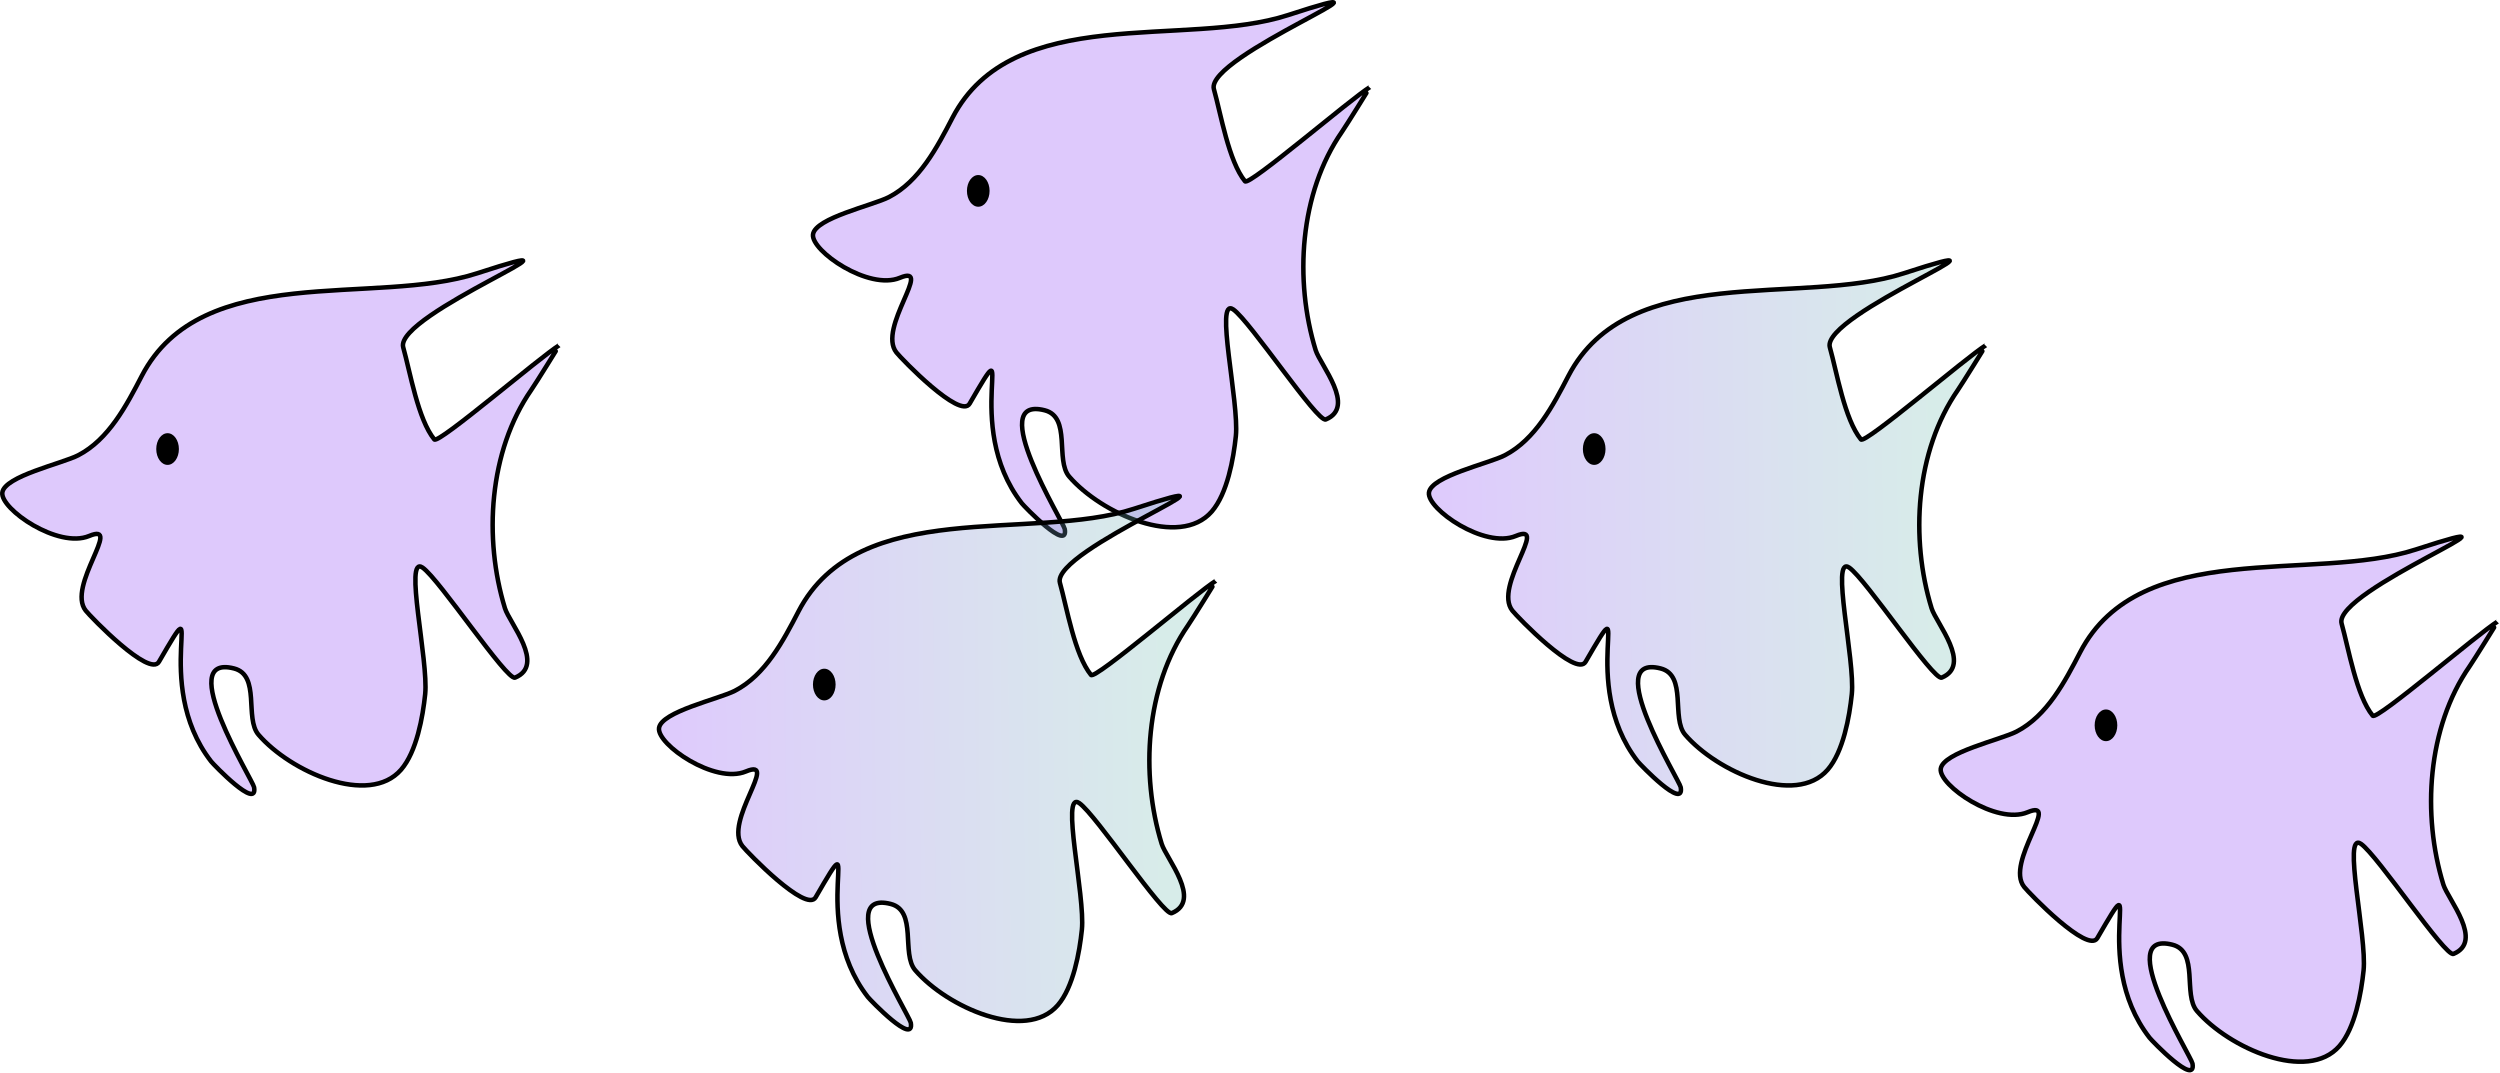
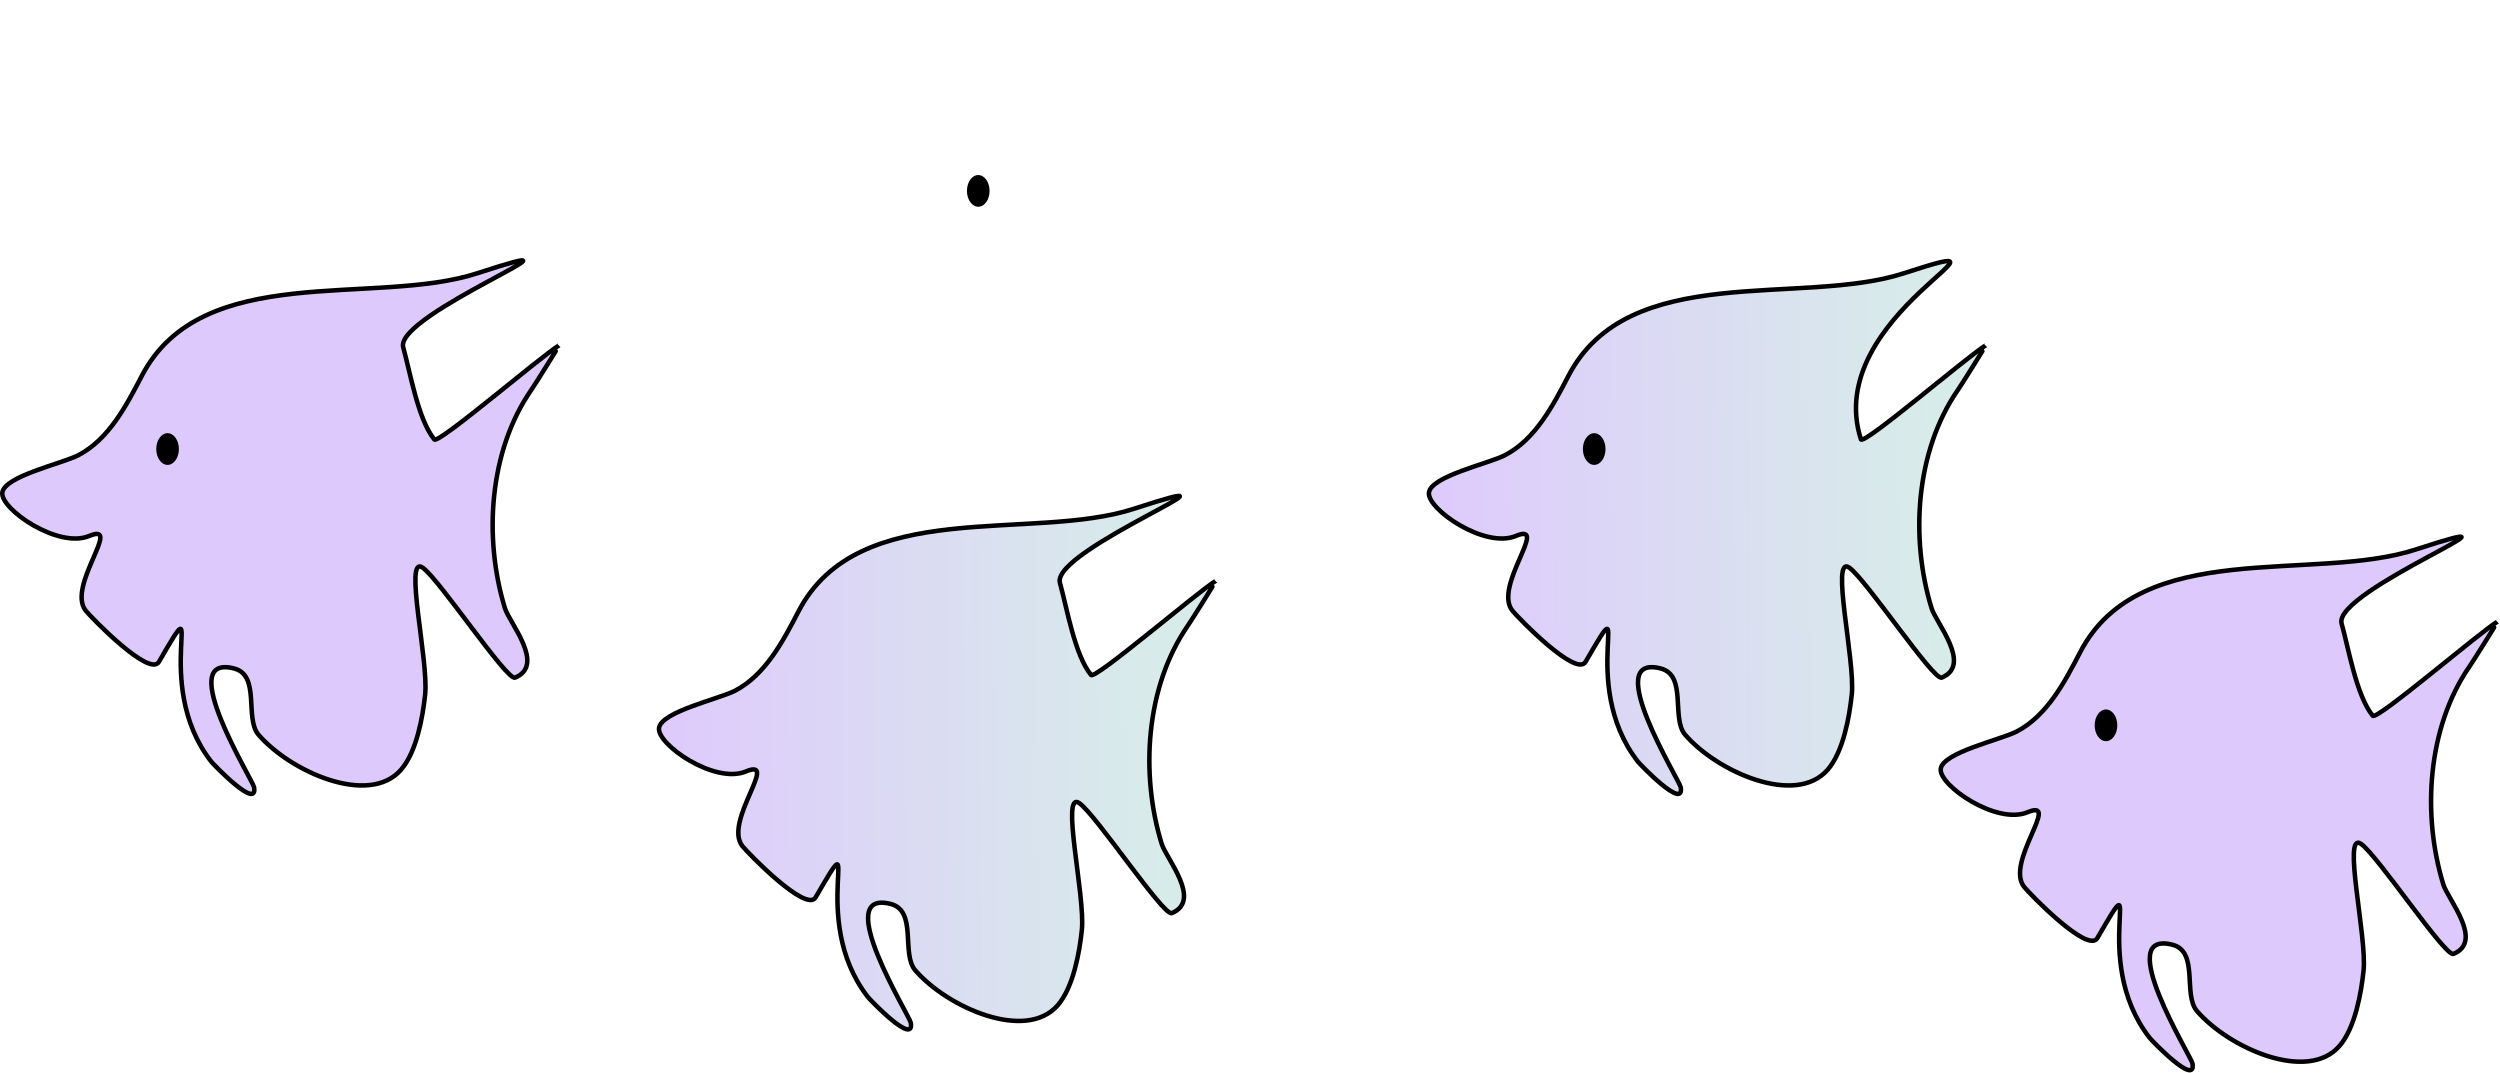
<svg xmlns="http://www.w3.org/2000/svg" width="552" height="237" viewBox="0 0 552 237" fill="none">
  <path d="M93.877 153.285C94.647 145.862 89.109 122.426 93.301 125.321C96.993 127.87 111.92 150.367 113.732 149.618C120.506 146.819 112.497 137.575 111.495 134.313C106.766 118.922 107.91 99.658 117.314 86.084C118.307 84.65 123.562 76.18 123.499 76.218C119.38 78.704 96.795 98.126 95.899 97.029C92.285 92.605 90.573 82.191 89.028 76.688C86.993 69.444 136.08 50.332 105.382 60.337C82.843 67.683 44.571 57.452 31.298 83.013L31.269 83.07C27.945 89.471 24.014 97.043 17.257 100.53C13.716 102.357 0.998 105.136 0.513 108.755C0.029 112.373 12.82 121.218 19.697 118.339C27.236 115.184 14.669 129.424 18.922 134.818C20.04 136.237 33.035 149.677 35.093 146.129C46.401 126.631 32.956 150.522 46.618 168.131C47.147 168.813 56.974 179.024 56.101 173.826C55.845 172.298 38.355 144.223 51.656 147.59C57.576 149.089 53.956 158.602 57.078 162.224C64.129 170.409 81.465 178.11 88.551 169.956C91.999 165.987 93.362 158.251 93.877 153.285Z" fill="#863BF7" fill-opacity="0.27" stroke="black" stroke-linecap="round" />
  <ellipse cx="37" cy="99.149" rx="2.5" ry="3.5" fill="black" />
  <path d="M521.877 214.285C522.646 206.862 517.109 183.426 521.301 186.321C524.994 188.87 539.92 211.367 541.732 210.618C548.506 207.819 540.497 198.575 539.495 195.313C534.766 179.922 535.91 160.658 545.314 147.084C546.307 145.65 551.562 137.18 551.499 137.218C547.38 139.704 524.795 159.126 523.899 158.029C520.285 153.605 518.573 143.191 517.028 137.688C514.993 130.444 564.08 111.332 533.382 121.337C510.843 128.683 472.571 118.452 459.298 144.013L459.269 144.071C455.945 150.471 452.014 158.043 445.257 161.53C441.716 163.357 428.998 166.136 428.513 169.755C428.029 173.373 440.82 182.218 447.697 179.339C455.236 176.184 442.669 190.424 446.922 195.818C448.04 197.237 461.035 210.677 463.093 207.129C474.401 187.631 460.956 211.522 474.618 229.131C475.147 229.813 484.974 240.024 484.101 234.826C483.845 233.298 466.355 205.223 479.656 208.59C485.576 210.089 481.956 219.602 485.077 223.224C492.129 231.409 509.465 239.11 516.551 230.956C519.999 226.987 521.362 219.251 521.877 214.285Z" fill="#863BF7" fill-opacity="0.27" stroke="black" stroke-linecap="round" />
  <ellipse cx="465" cy="160.149" rx="2.5" ry="3.5" fill="black" />
-   <path d="M272.877 96.285C273.646 88.862 268.109 65.426 272.301 68.321C275.994 70.87 290.92 93.367 292.732 92.618C299.506 89.819 291.497 80.575 290.495 77.313C285.766 61.922 286.91 42.658 296.314 29.084C297.307 27.65 302.562 19.18 302.499 19.218C298.38 21.704 275.795 41.126 274.899 40.029C271.285 35.605 269.573 25.191 268.028 19.688C265.993 12.444 315.08 -6.668 284.382 3.337C261.843 10.683 223.571 0.452 210.298 26.013L210.269 26.07C206.945 32.471 203.014 40.043 196.257 43.529C192.716 45.357 179.998 48.136 179.513 51.755C179.029 55.373 191.82 64.218 198.697 61.339C206.236 58.184 193.669 72.424 197.922 77.818C199.04 79.237 212.035 92.677 214.093 89.129C225.401 69.631 211.956 93.522 225.618 111.131C226.147 111.813 235.974 122.024 235.101 116.826C234.845 115.298 217.355 87.223 230.656 90.59C236.576 92.089 232.956 101.602 236.077 105.224C243.129 113.409 260.465 121.11 267.551 112.956C270.999 108.987 272.362 101.251 272.877 96.285Z" fill="#863BF7" fill-opacity="0.27" stroke="black" stroke-linecap="round" />
  <ellipse cx="216" cy="42.149" rx="2.5" ry="3.5" fill="black" />
  <path d="M238.877 205.285C239.646 197.862 234.109 174.426 238.301 177.321C241.994 179.87 256.92 202.367 258.732 201.618C265.506 198.819 257.497 189.575 256.495 186.313C251.766 170.922 252.91 151.658 262.314 138.084C263.307 136.65 268.562 128.18 268.499 128.218C264.38 130.704 241.795 150.126 240.899 149.029C237.285 144.605 235.573 134.191 234.028 128.688C231.993 121.444 281.08 102.332 250.382 112.337C227.843 119.683 189.571 109.452 176.298 135.013L176.269 135.071C172.945 141.471 169.014 149.043 162.257 152.53C158.716 154.357 145.998 157.136 145.513 160.755C145.029 164.373 157.82 173.218 164.697 170.339C172.236 167.184 159.669 181.424 163.922 186.818C165.04 188.237 178.035 201.677 180.093 198.129C191.401 178.631 177.956 202.522 191.618 220.131C192.147 220.813 201.974 231.024 201.101 225.826C200.845 224.298 183.355 196.223 196.656 199.59C202.576 201.089 198.956 210.602 202.077 214.224C209.129 222.409 226.465 230.11 233.551 221.956C236.999 217.987 238.362 210.251 238.877 205.285Z" fill="url(#paint0_linear_559_431)" fill-opacity="0.27" stroke="black" stroke-linecap="round" />
-   <ellipse cx="182" cy="151.149" rx="2.5" ry="3.5" fill="black" />
-   <path d="M408.877 153.285C409.646 145.862 404.109 122.426 408.301 125.321C411.994 127.87 426.92 150.367 428.732 149.618C435.506 146.819 427.497 137.575 426.495 134.313C421.766 118.922 422.91 99.658 432.314 86.084C433.307 84.65 438.562 76.18 438.499 76.218C434.38 78.704 411.795 98.126 410.899 97.029C407.285 92.605 405.573 82.191 404.028 76.688C401.993 69.444 451.08 50.332 420.382 60.337C397.843 67.683 359.571 57.452 346.298 83.013L346.269 83.07C342.945 89.471 339.014 97.043 332.257 100.53C328.716 102.357 315.998 105.136 315.513 108.755C315.029 112.373 327.82 121.218 334.697 118.339C342.236 115.184 329.669 129.424 333.922 134.818C335.04 136.237 348.035 149.677 350.093 146.129C361.401 126.631 347.956 150.522 361.618 168.131C362.147 168.813 371.974 179.024 371.101 173.826C370.845 172.298 353.355 144.223 366.656 147.59C372.576 149.089 368.956 158.602 372.077 162.224C379.129 170.409 396.465 178.11 403.551 169.956C406.999 165.987 408.362 158.251 408.877 153.285Z" fill="url(#paint1_linear_559_431)" fill-opacity="0.27" stroke="black" stroke-linecap="round" />
+   <path d="M408.877 153.285C409.646 145.862 404.109 122.426 408.301 125.321C411.994 127.87 426.92 150.367 428.732 149.618C435.506 146.819 427.497 137.575 426.495 134.313C421.766 118.922 422.91 99.658 432.314 86.084C433.307 84.65 438.562 76.18 438.499 76.218C434.38 78.704 411.795 98.126 410.899 97.029C401.993 69.444 451.08 50.332 420.382 60.337C397.843 67.683 359.571 57.452 346.298 83.013L346.269 83.07C342.945 89.471 339.014 97.043 332.257 100.53C328.716 102.357 315.998 105.136 315.513 108.755C315.029 112.373 327.82 121.218 334.697 118.339C342.236 115.184 329.669 129.424 333.922 134.818C335.04 136.237 348.035 149.677 350.093 146.129C361.401 126.631 347.956 150.522 361.618 168.131C362.147 168.813 371.974 179.024 371.101 173.826C370.845 172.298 353.355 144.223 366.656 147.59C372.576 149.089 368.956 158.602 372.077 162.224C379.129 170.409 396.465 178.11 403.551 169.956C406.999 165.987 408.362 158.251 408.877 153.285Z" fill="url(#paint1_linear_559_431)" fill-opacity="0.27" stroke="black" stroke-linecap="round" />
  <ellipse cx="352" cy="99.149" rx="2.5" ry="3.5" fill="black" />
  <defs>
    <linearGradient id="paint0_linear_559_431" x1="145.5" y1="165.466" x2="257" y2="164.5" gradientUnits="userSpaceOnUse">
      <stop stop-color="#863BF7" />
      <stop offset="1" stop-color="#6DB9AF" />
    </linearGradient>
    <linearGradient id="paint1_linear_559_431" x1="315.5" y1="113.466" x2="427" y2="112.5" gradientUnits="userSpaceOnUse">
      <stop stop-color="#863BF7" />
      <stop offset="1" stop-color="#6DB9AF" />
    </linearGradient>
  </defs>
</svg>